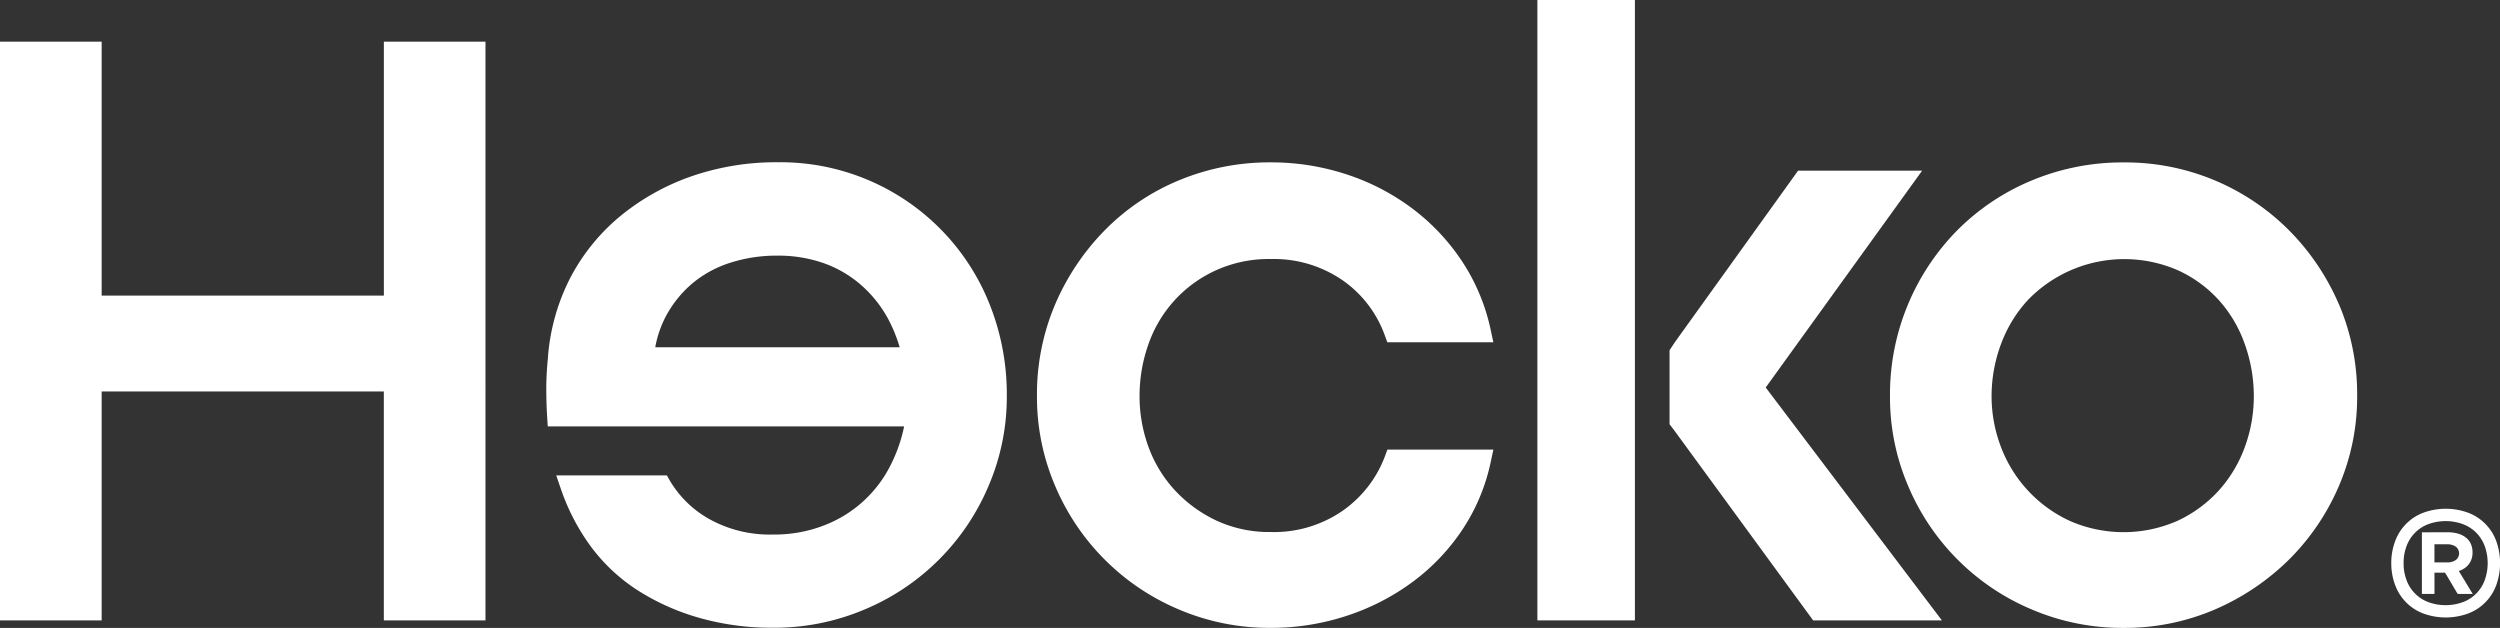
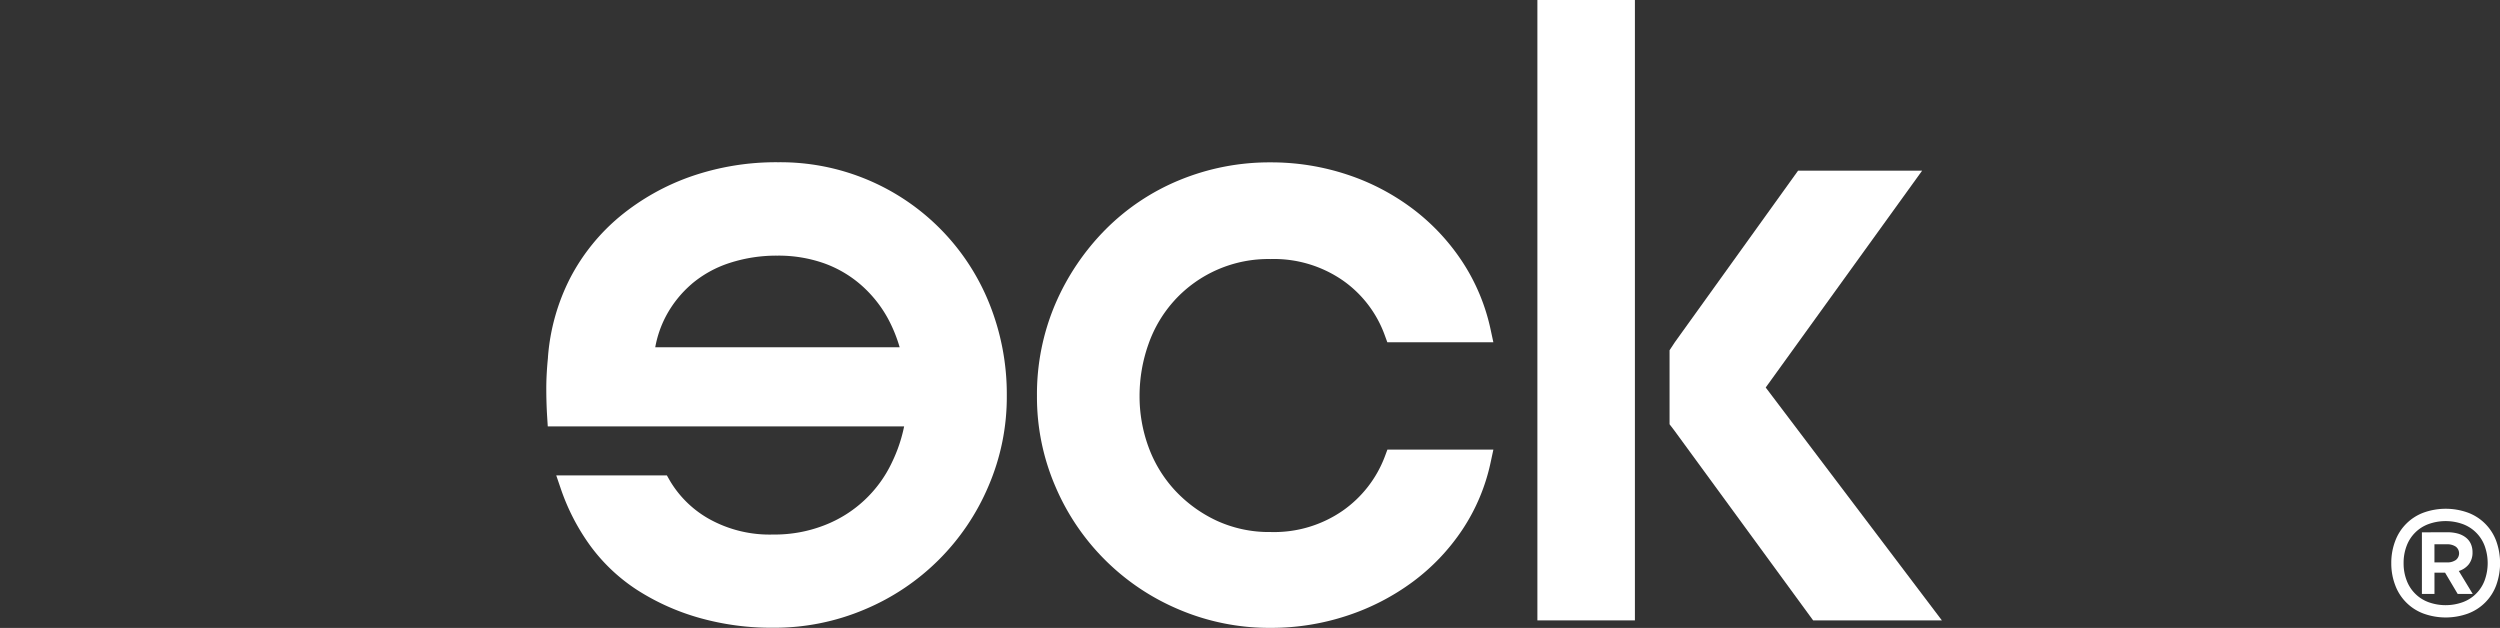
<svg xmlns="http://www.w3.org/2000/svg" width="125.812" height="31.6" viewBox="0 0 125.812 31.6">
  <rect x="0" y="0" width="125.812" height="31.6" fill="#333333" stroke="none" />
  <defs>
    <clipPath id="clip-path">
      <rect id="Rectangle_2" data-name="Rectangle 2" width="125.812" height="31.6" fill="#fff" />
    </clipPath>
  </defs>
  <g id="Groupe_2" data-name="Groupe 2" transform="translate(0 0)">
    <g id="Groupe_1" data-name="Groupe 1" transform="translate(0 0)" clip-path="url(#clip-path)">
      <path id="Tracé_1" data-name="Tracé 1" d="M269.359,60.043a3.078,3.078,0,0,1,.2-1.119,2.416,2.416,0,0,1,1.421-1.421,3.294,3.294,0,0,1,2.237,0,2.413,2.413,0,0,1,1.421,1.421,3.287,3.287,0,0,1,0,2.237,2.409,2.409,0,0,1-1.421,1.421,3.287,3.287,0,0,1-2.237,0,2.413,2.413,0,0,1-1.421-1.421,3.076,3.076,0,0,1-.2-1.118m.62,0a2.363,2.363,0,0,0,.153.869,1.855,1.855,0,0,0,1.093,1.094,2.542,2.542,0,0,0,1.738,0,1.857,1.857,0,0,0,1.094-1.094,2.541,2.541,0,0,0,0-1.738,1.858,1.858,0,0,0-1.094-1.093,2.542,2.542,0,0,0-1.738,0,1.856,1.856,0,0,0-1.093,1.093,2.367,2.367,0,0,0-.153.869m2.2-1.553a1.935,1.935,0,0,1,.534.067,1.157,1.157,0,0,1,.4.2.838.838,0,0,1,.249.317,1.014,1.014,0,0,1,.085.424.952.952,0,0,1-.181.595,1.015,1.015,0,0,1-.509.346l.7,1.154H272.7l-.634-1.069h-.534v1.069H270.9v-3.1Zm-.648,1.517h.62a.754.754,0,0,0,.456-.121.424.424,0,0,0,0-.67.754.754,0,0,0-.456-.121h-.62Z" transform="translate(-149.018 -31.704)" fill="#fff" />
-       <path id="Tracé_2" data-name="Tracé 2" d="M19.318,17.47H5.116V4.692H0V33.817H5.116V22.294h14.2V33.817h5.116V4.692H19.318Z" transform="translate(0 -2.595)" fill="#fff" />
      <path id="Tracé_3" data-name="Tracé 3" d="M61.619,28.119c-.056.555-.084,1.08-.084,1.551s.014.945.043,1.415l.031.493H79.543a7.607,7.607,0,0,1-.608,1.8,6.228,6.228,0,0,1-3.411,3.177,6.876,6.876,0,0,1-2.57.464,6.254,6.254,0,0,1-3.229-.786,5.31,5.31,0,0,1-1.969-1.922l-.152-.267H62.036l.239.7a10.811,10.811,0,0,0,1.475,2.841,8.98,8.98,0,0,0,2.359,2.225,11.652,11.652,0,0,0,3.118,1.4,13.3,13.3,0,0,0,3.727.5,11.615,11.615,0,0,0,4.608-.923,11.64,11.64,0,0,0,6.224-6.2,11.346,11.346,0,0,0,.924-4.547,12.219,12.219,0,0,0-.877-4.639,11.322,11.322,0,0,0-10.627-7.117,13.048,13.048,0,0,0-4.411.723,11.706,11.706,0,0,0-3.551,2,10.088,10.088,0,0,0-2.5,3.091,10.444,10.444,0,0,0-1.127,4.017m7.238-3.709a5.636,5.636,0,0,1,1.9-1.052,7.609,7.609,0,0,1,2.41-.37,6.885,6.885,0,0,1,2.355.387,5.8,5.8,0,0,1,1.867,1.1,6.184,6.184,0,0,1,1.331,1.66,7.352,7.352,0,0,1,.6,1.463h-12.3a5.435,5.435,0,0,1,.532-1.553,5.608,5.608,0,0,1,1.3-1.629" transform="translate(-34.043 -10.119)" fill="#fff" />
      <path id="Tracé_4" data-name="Tracé 4" d="M123.732,25.23a6.4,6.4,0,0,1,4.829-2.074,6.091,6.091,0,0,1,3.632,1.074A5.742,5.742,0,0,1,134.311,27l.126.345h5.336l-.137-.636a10.037,10.037,0,0,0-1.417-3.406,10.712,10.712,0,0,0-2.49-2.664,11.407,11.407,0,0,0-3.314-1.734,12.145,12.145,0,0,0-3.855-.614,11.879,11.879,0,0,0-4.6.9,11.309,11.309,0,0,0-3.731,2.505,12.11,12.11,0,0,0-2.5,3.72,11.568,11.568,0,0,0-.924,4.631,11.355,11.355,0,0,0,.924,4.547,11.668,11.668,0,0,0,6.224,6.2,11.615,11.615,0,0,0,4.608.923,12.14,12.14,0,0,0,3.854-.614,11.672,11.672,0,0,0,3.311-1.71,10.546,10.546,0,0,0,2.492-2.624,9.782,9.782,0,0,0,1.419-3.386l.137-.637h-5.333l-.127.342a5.84,5.84,0,0,1-2.121,2.732,6.07,6.07,0,0,1-3.631,1.074,6.3,6.3,0,0,1-2.727-.577,6.781,6.781,0,0,1-2.1-1.535,6.5,6.5,0,0,1-1.319-2.174,7.407,7.407,0,0,1-.448-2.563,7.781,7.781,0,0,1,.45-2.611,6.416,6.416,0,0,1,1.318-2.207" transform="translate(-64.62 -10.12)" fill="#fff" />
      <rect id="Rectangle_1" data-name="Rectangle 1" width="4.907" height="31.221" transform="translate(77.369 0)" fill="#fff" />
      <path id="Tracé_5" data-name="Tracé 5" d="M200.771,19.228h-6.243l-6.2,8.631-.267.406v3.724l.239.312,6.987,9.558h6.479L192.9,30.139Z" transform="translate(-104.041 -10.638)" fill="#fff" />
-       <path id="Tracé_6" data-name="Tracé 6" d="M235.471,25.416a11.974,11.974,0,0,0-2.518-3.723,11.621,11.621,0,0,0-8.313-3.4,11.858,11.858,0,0,0-4.6.9,11.5,11.5,0,0,0-3.732,2.481,11.764,11.764,0,0,0-3.421,8.374,11.355,11.355,0,0,0,.923,4.547,11.636,11.636,0,0,0,6.224,6.2,11.609,11.609,0,0,0,4.608.923,11.472,11.472,0,0,0,4.587-.923,12.144,12.144,0,0,0,3.724-2.5,11.725,11.725,0,0,0,2.52-3.705,11.343,11.343,0,0,0,.924-4.548,11.553,11.553,0,0,0-.924-4.63M218,30.046a7.481,7.481,0,0,1,.47-2.6,6.689,6.689,0,0,1,1.342-2.213,6.747,6.747,0,0,1,7.562-1.513,6.3,6.3,0,0,1,2.07,1.51,6.562,6.562,0,0,1,1.3,2.211,7.779,7.779,0,0,1,.453,2.61,7.42,7.42,0,0,1-.452,2.563,6.66,6.66,0,0,1-1.3,2.178,6.541,6.541,0,0,1-2.076,1.531,6.731,6.731,0,0,1-5.454,0,6.7,6.7,0,0,1-3.445-3.716A7.131,7.131,0,0,1,218,30.046" transform="translate(-117.774 -10.119)" fill="#fff" />
    </g>
  </g>
</svg>